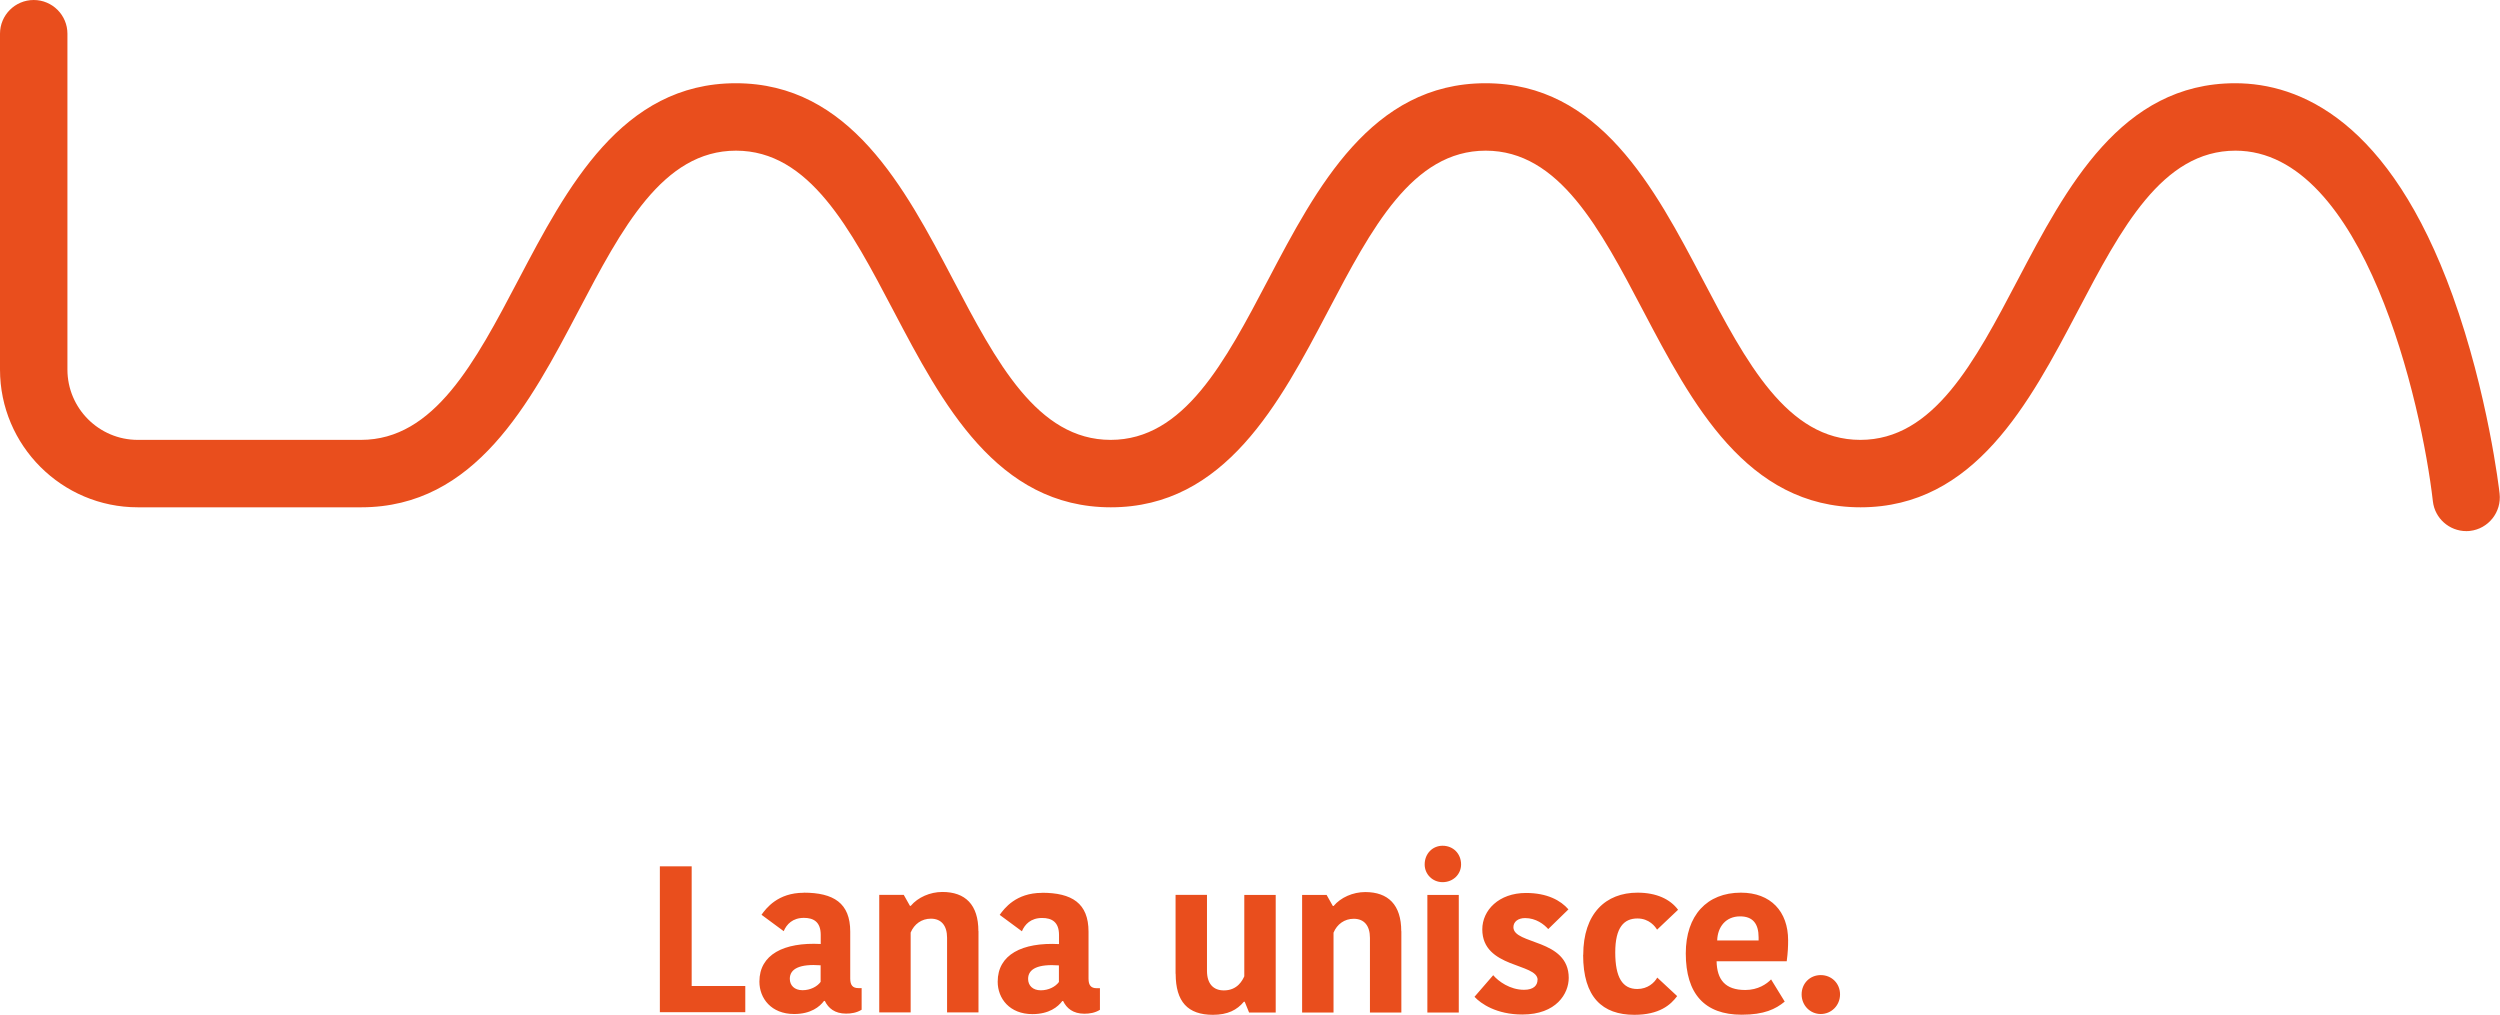
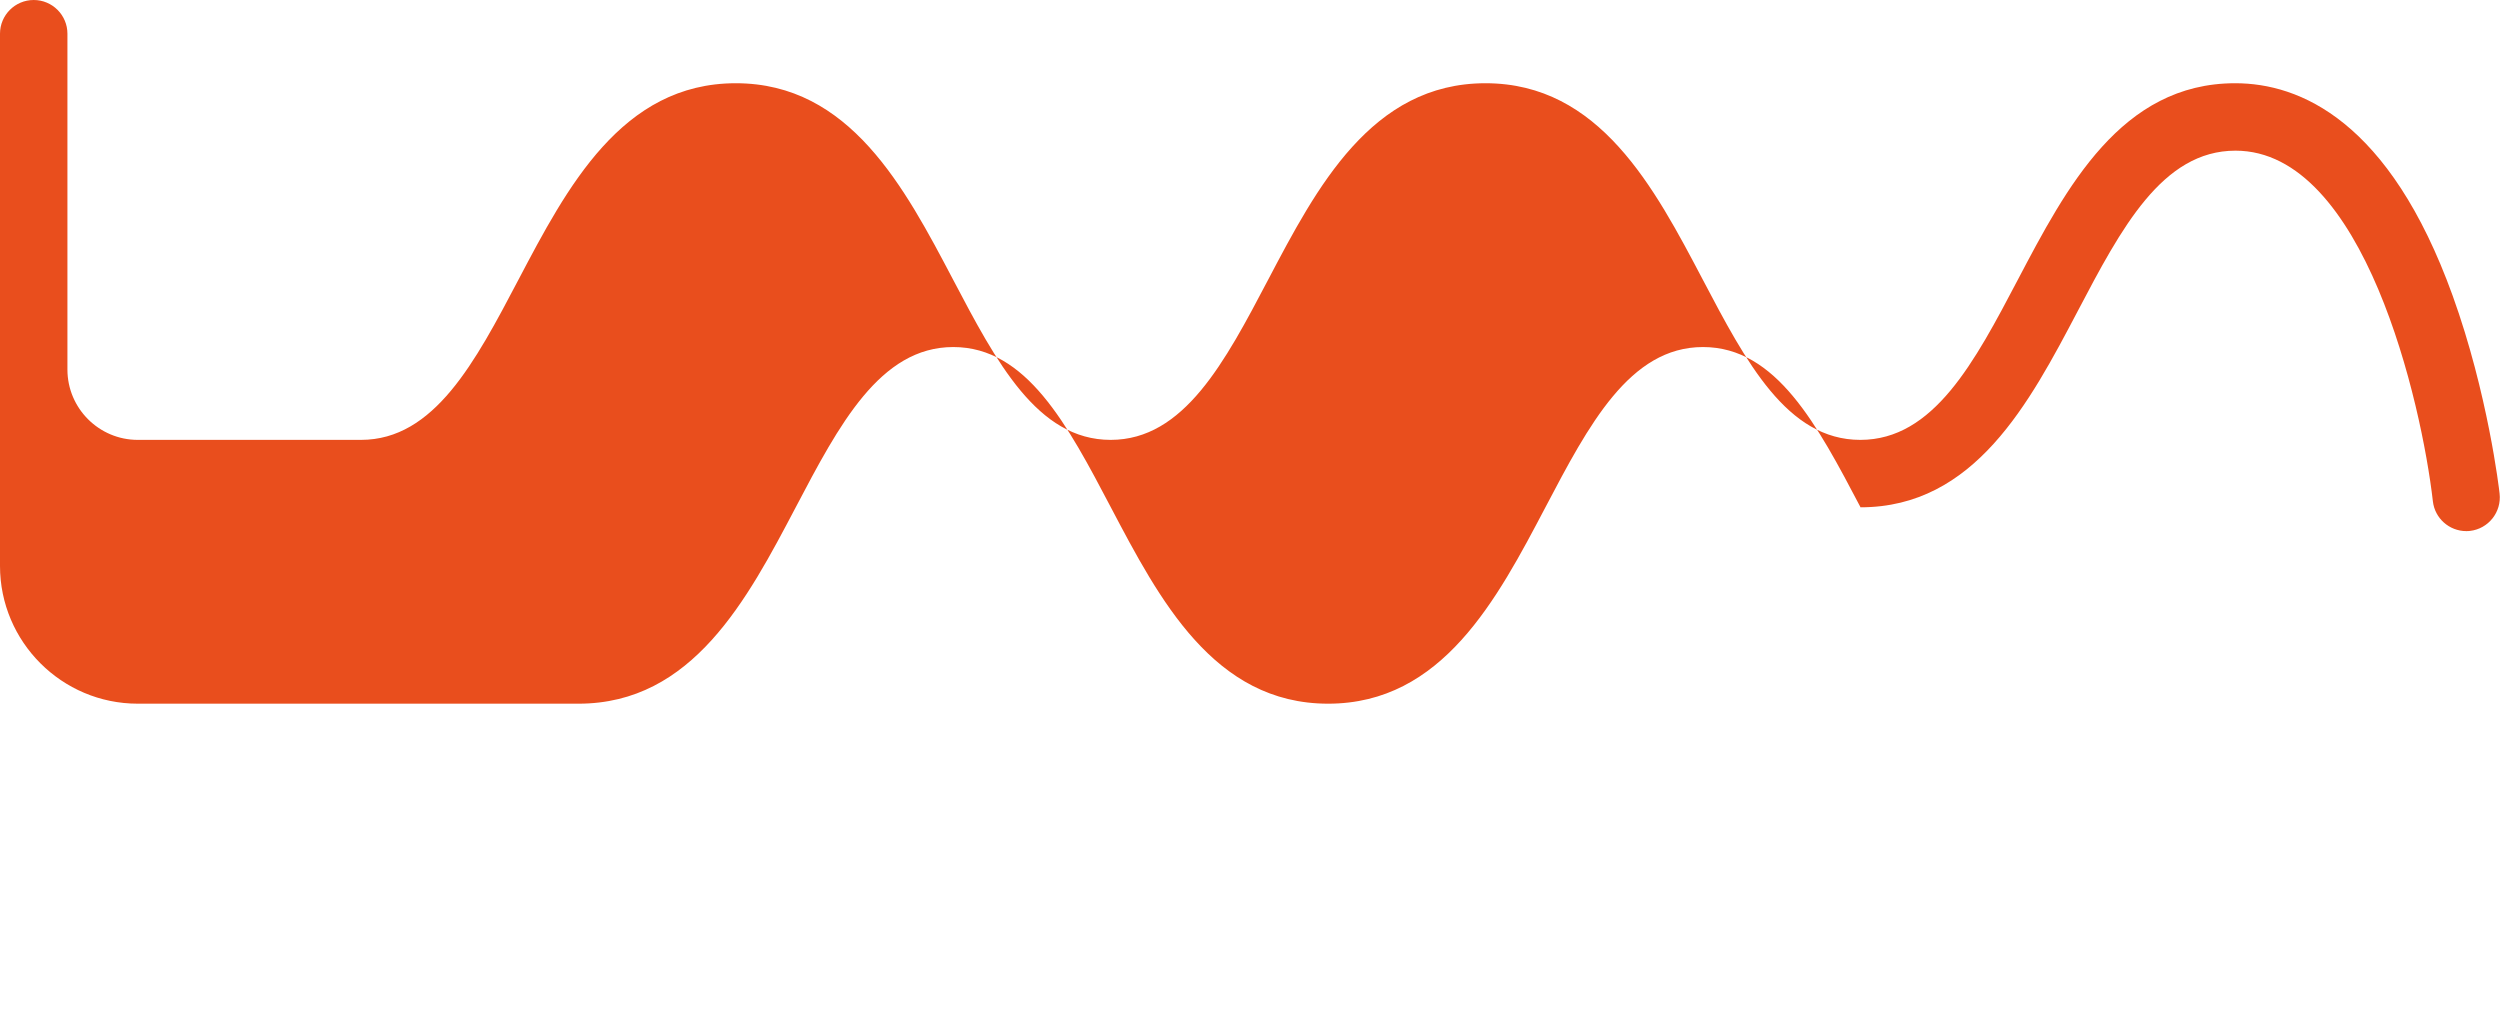
<svg xmlns="http://www.w3.org/2000/svg" id="a" viewBox="0 0 249.9 101.44">
-   <path d="m246.53,53.09c-1.69,0-3.15-1.27-3.34-2.99-1.12-9.75-6.85-35.04-19.73-35.04-7.33,0-11.43,7.78-15.76,16.02-4.84,9.2-10.32,19.63-21.72,19.63s-16.88-10.43-21.72-19.63c-4.33-8.24-8.42-16.02-15.75-16.02s-11.42,7.78-15.75,16.02c-4.84,9.2-10.31,19.63-21.72,19.63s-16.88-10.43-21.72-19.63c-4.33-8.24-8.42-16.02-15.75-16.02s-11.42,7.78-15.75,16.02c-4.84,9.2-10.31,19.63-21.72,19.63H13.77c-7.59,0-13.77-6.18-13.77-13.77V3.37C0,1.51,1.51,0,3.37,0s3.37,1.51,3.37,3.37v33.57c0,3.88,3.16,7.03,7.03,7.03h22.31c7.33,0,11.42-7.78,15.75-16.02,4.84-9.2,10.32-19.63,21.72-19.63s16.88,10.43,21.72,19.63c4.33,8.24,8.42,16.02,15.75,16.02s11.42-7.78,15.75-16.02c4.84-9.2,10.32-19.63,21.72-19.63s16.88,10.43,21.72,19.63c4.33,8.24,8.42,16.02,15.75,16.02s11.42-7.78,15.75-16.02c4.84-9.2,10.32-19.63,21.72-19.63,6.42,0,15.41,3.69,21.74,21.24,3.52,9.76,4.65,19.37,4.69,19.78.21,1.85-1.12,3.52-2.96,3.73-.13.02-.26.02-.39.02" fill="#e94e1d" />
-   <path d="m180.09,99.4c0,1.1.85,1.96,1.91,1.96s1.93-.85,1.93-1.96-.85-1.93-1.93-1.93-1.91.83-1.91,1.93m-6.15-7.8c1.27,0,1.85.73,1.85,2.1v.31h-4.14c.04-1.37.87-2.41,2.29-2.41m3.1,6.3c-.44.46-1.31,1.06-2.58,1.06-2,0-2.83-1.02-2.87-2.87h7.01c.12-.91.14-1.5.14-2.1,0-2.87-1.73-4.76-4.72-4.76-3.39,0-5.51,2.27-5.51,6.07,0,4.05,1.89,6.13,5.59,6.13,2.25,0,3.39-.56,4.3-1.31l-1.37-2.23Zm-18.79-2.45c0,4.24,1.93,5.99,5.12,5.99,2.49,0,3.62-.98,4.28-1.87l-1.99-1.85c-.29.52-.96,1.14-2,1.14-1.48,0-2.2-1.16-2.2-3.66s.87-3.39,2.22-3.39c1.19,0,1.79.83,1.96,1.12l2.1-1.99c-.79-1.06-2.16-1.71-4.05-1.71-3.18,0-5.43,2.08-5.43,6.22m-4.57,2.49c0,.54-.37,1-1.35,1-1.41,0-2.56-.85-3.08-1.46l-1.87,2.16c.64.69,2.2,1.77,4.78,1.77,3.41,0,4.64-2.1,4.64-3.66,0-3.93-5.53-3.31-5.53-5.07,0-.54.46-.91,1.17-.91,1.08,0,1.89.62,2.31,1.1l2.02-1.97c-.77-.89-2.12-1.64-4.24-1.64-2.72,0-4.37,1.73-4.37,3.64,0,3.91,5.53,3.35,5.53,5.05m-11.29-11.54c0,.98.79,1.77,1.79,1.77,1.06,0,1.85-.79,1.85-1.77,0-1.08-.79-1.87-1.85-1.87-1,0-1.79.79-1.79,1.87m.27,14.8h3.14v-11.75h-3.14v11.75Zm-2.61-8.13c0-2.64-1.31-3.91-3.6-3.91-1.23,0-2.45.54-3.16,1.39h-.08l-.62-1.1h-2.45v11.75h3.14v-7.98c.35-.85,1.1-1.39,2.02-1.39,1.06,0,1.62.71,1.62,1.91v7.46h3.14v-8.13Zm-22.55,4.26c0,2.79,1.21,4.1,3.72,4.1,1.48,0,2.41-.48,3.1-1.31h.08l.44,1.08h2.66v-11.75h-3.14v8.13c-.17.37-.66,1.41-2.04,1.41-1.06,0-1.69-.67-1.69-1.96v-7.59h-3.14v7.88Zm-13.37-8.09c-2.6,0-3.76,1.56-4.22,2.2l2.22,1.64c.29-.69.89-1.33,2.02-1.33.96,0,1.69.39,1.69,1.7v.91c-3.7-.19-6.13,1.06-6.13,3.76,0,1.68,1.19,3.24,3.47,3.24,1.68,0,2.56-.73,2.99-1.31h.08c.35.73,1,1.27,2.12,1.27.52,0,1.06-.08,1.56-.39v-2.16h-.33c-.56,0-.81-.29-.81-.95v-4.7c0-2.85-1.66-3.89-4.66-3.89m1.7,8.92c-.35.48-1.04.83-1.81.83-.81,0-1.27-.48-1.27-1.14,0-1.02,1.02-1.5,3.08-1.35v1.66Zm-8.05-5.09c0-2.64-1.31-3.91-3.6-3.91-1.23,0-2.45.54-3.16,1.39h-.08l-.62-1.1h-2.45v11.75h3.14v-7.98c.35-.85,1.1-1.39,2.02-1.39,1.06,0,1.62.71,1.62,1.91v7.46h3.14v-8.13Zm-17.46-3.83c-2.6,0-3.76,1.56-4.22,2.2l2.22,1.64c.29-.69.89-1.33,2.02-1.33.95,0,1.68.39,1.68,1.7v.91c-3.7-.19-6.13,1.06-6.13,3.76,0,1.68,1.19,3.24,3.47,3.24,1.68,0,2.56-.73,2.99-1.31h.08c.35.73,1,1.27,2.12,1.27.52,0,1.06-.08,1.56-.39v-2.16h-.33c-.56,0-.81-.29-.81-.95v-4.7c0-2.85-1.66-3.89-4.66-3.89m1.7,8.92c-.35.48-1.04.83-1.81.83-.81,0-1.27-.48-1.27-1.14,0-1.02,1.02-1.5,3.08-1.35v1.66Zm-16.07-11.54v14.57h8.54v-2.62h-5.36v-11.96h-3.18Z" fill="#e94e1d" />
+   <path d="m246.53,53.09c-1.69,0-3.15-1.27-3.34-2.99-1.12-9.75-6.85-35.04-19.73-35.04-7.33,0-11.43,7.78-15.76,16.02-4.84,9.2-10.32,19.63-21.72,19.63c-4.33-8.24-8.42-16.02-15.75-16.02s-11.42,7.78-15.75,16.02c-4.84,9.2-10.31,19.63-21.72,19.63s-16.88-10.43-21.72-19.63c-4.33-8.24-8.42-16.02-15.75-16.02s-11.42,7.78-15.75,16.02c-4.84,9.2-10.31,19.63-21.72,19.63H13.77c-7.59,0-13.77-6.18-13.77-13.77V3.37C0,1.51,1.51,0,3.37,0s3.37,1.51,3.37,3.37v33.57c0,3.88,3.16,7.03,7.03,7.03h22.31c7.33,0,11.42-7.78,15.75-16.02,4.84-9.2,10.32-19.63,21.72-19.63s16.88,10.43,21.72,19.63c4.33,8.24,8.42,16.02,15.75,16.02s11.42-7.78,15.75-16.02c4.84-9.2,10.32-19.63,21.72-19.63s16.88,10.43,21.72,19.63c4.33,8.24,8.42,16.02,15.75,16.02s11.42-7.78,15.75-16.02c4.84-9.2,10.32-19.63,21.72-19.63,6.42,0,15.41,3.69,21.74,21.24,3.52,9.76,4.65,19.37,4.69,19.78.21,1.85-1.12,3.52-2.96,3.73-.13.02-.26.02-.39.02" fill="#e94e1d" />
</svg>